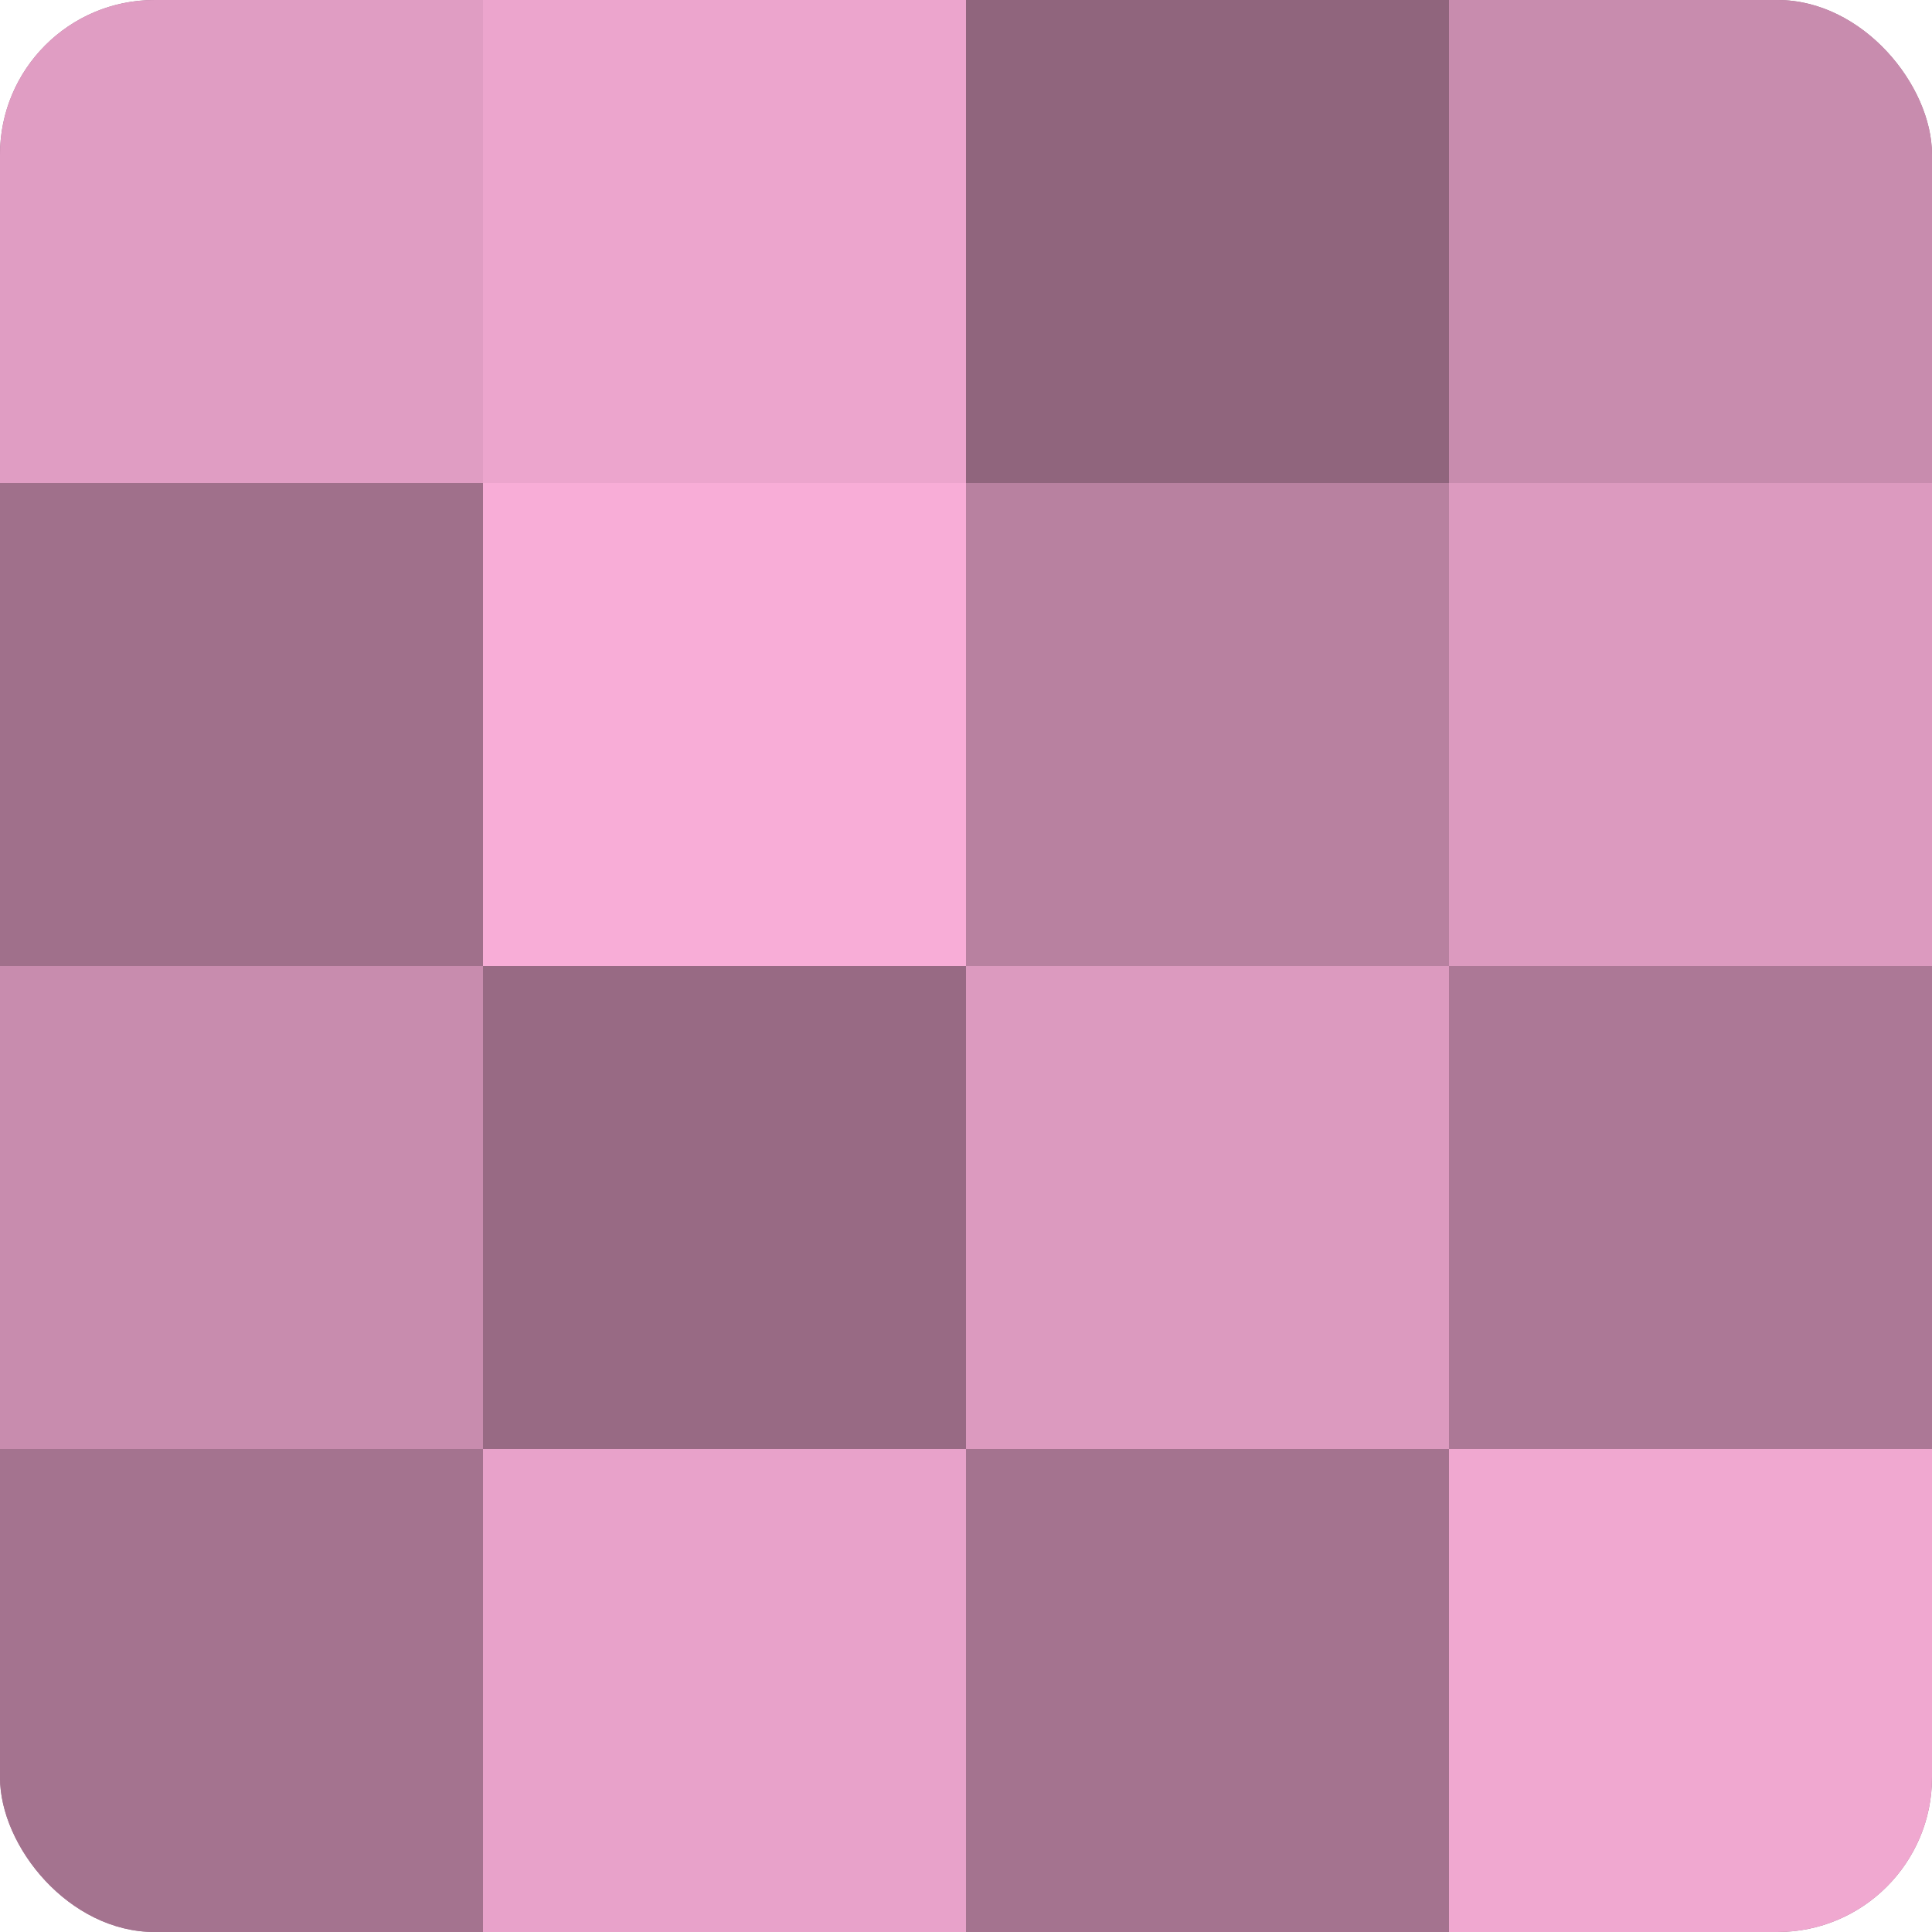
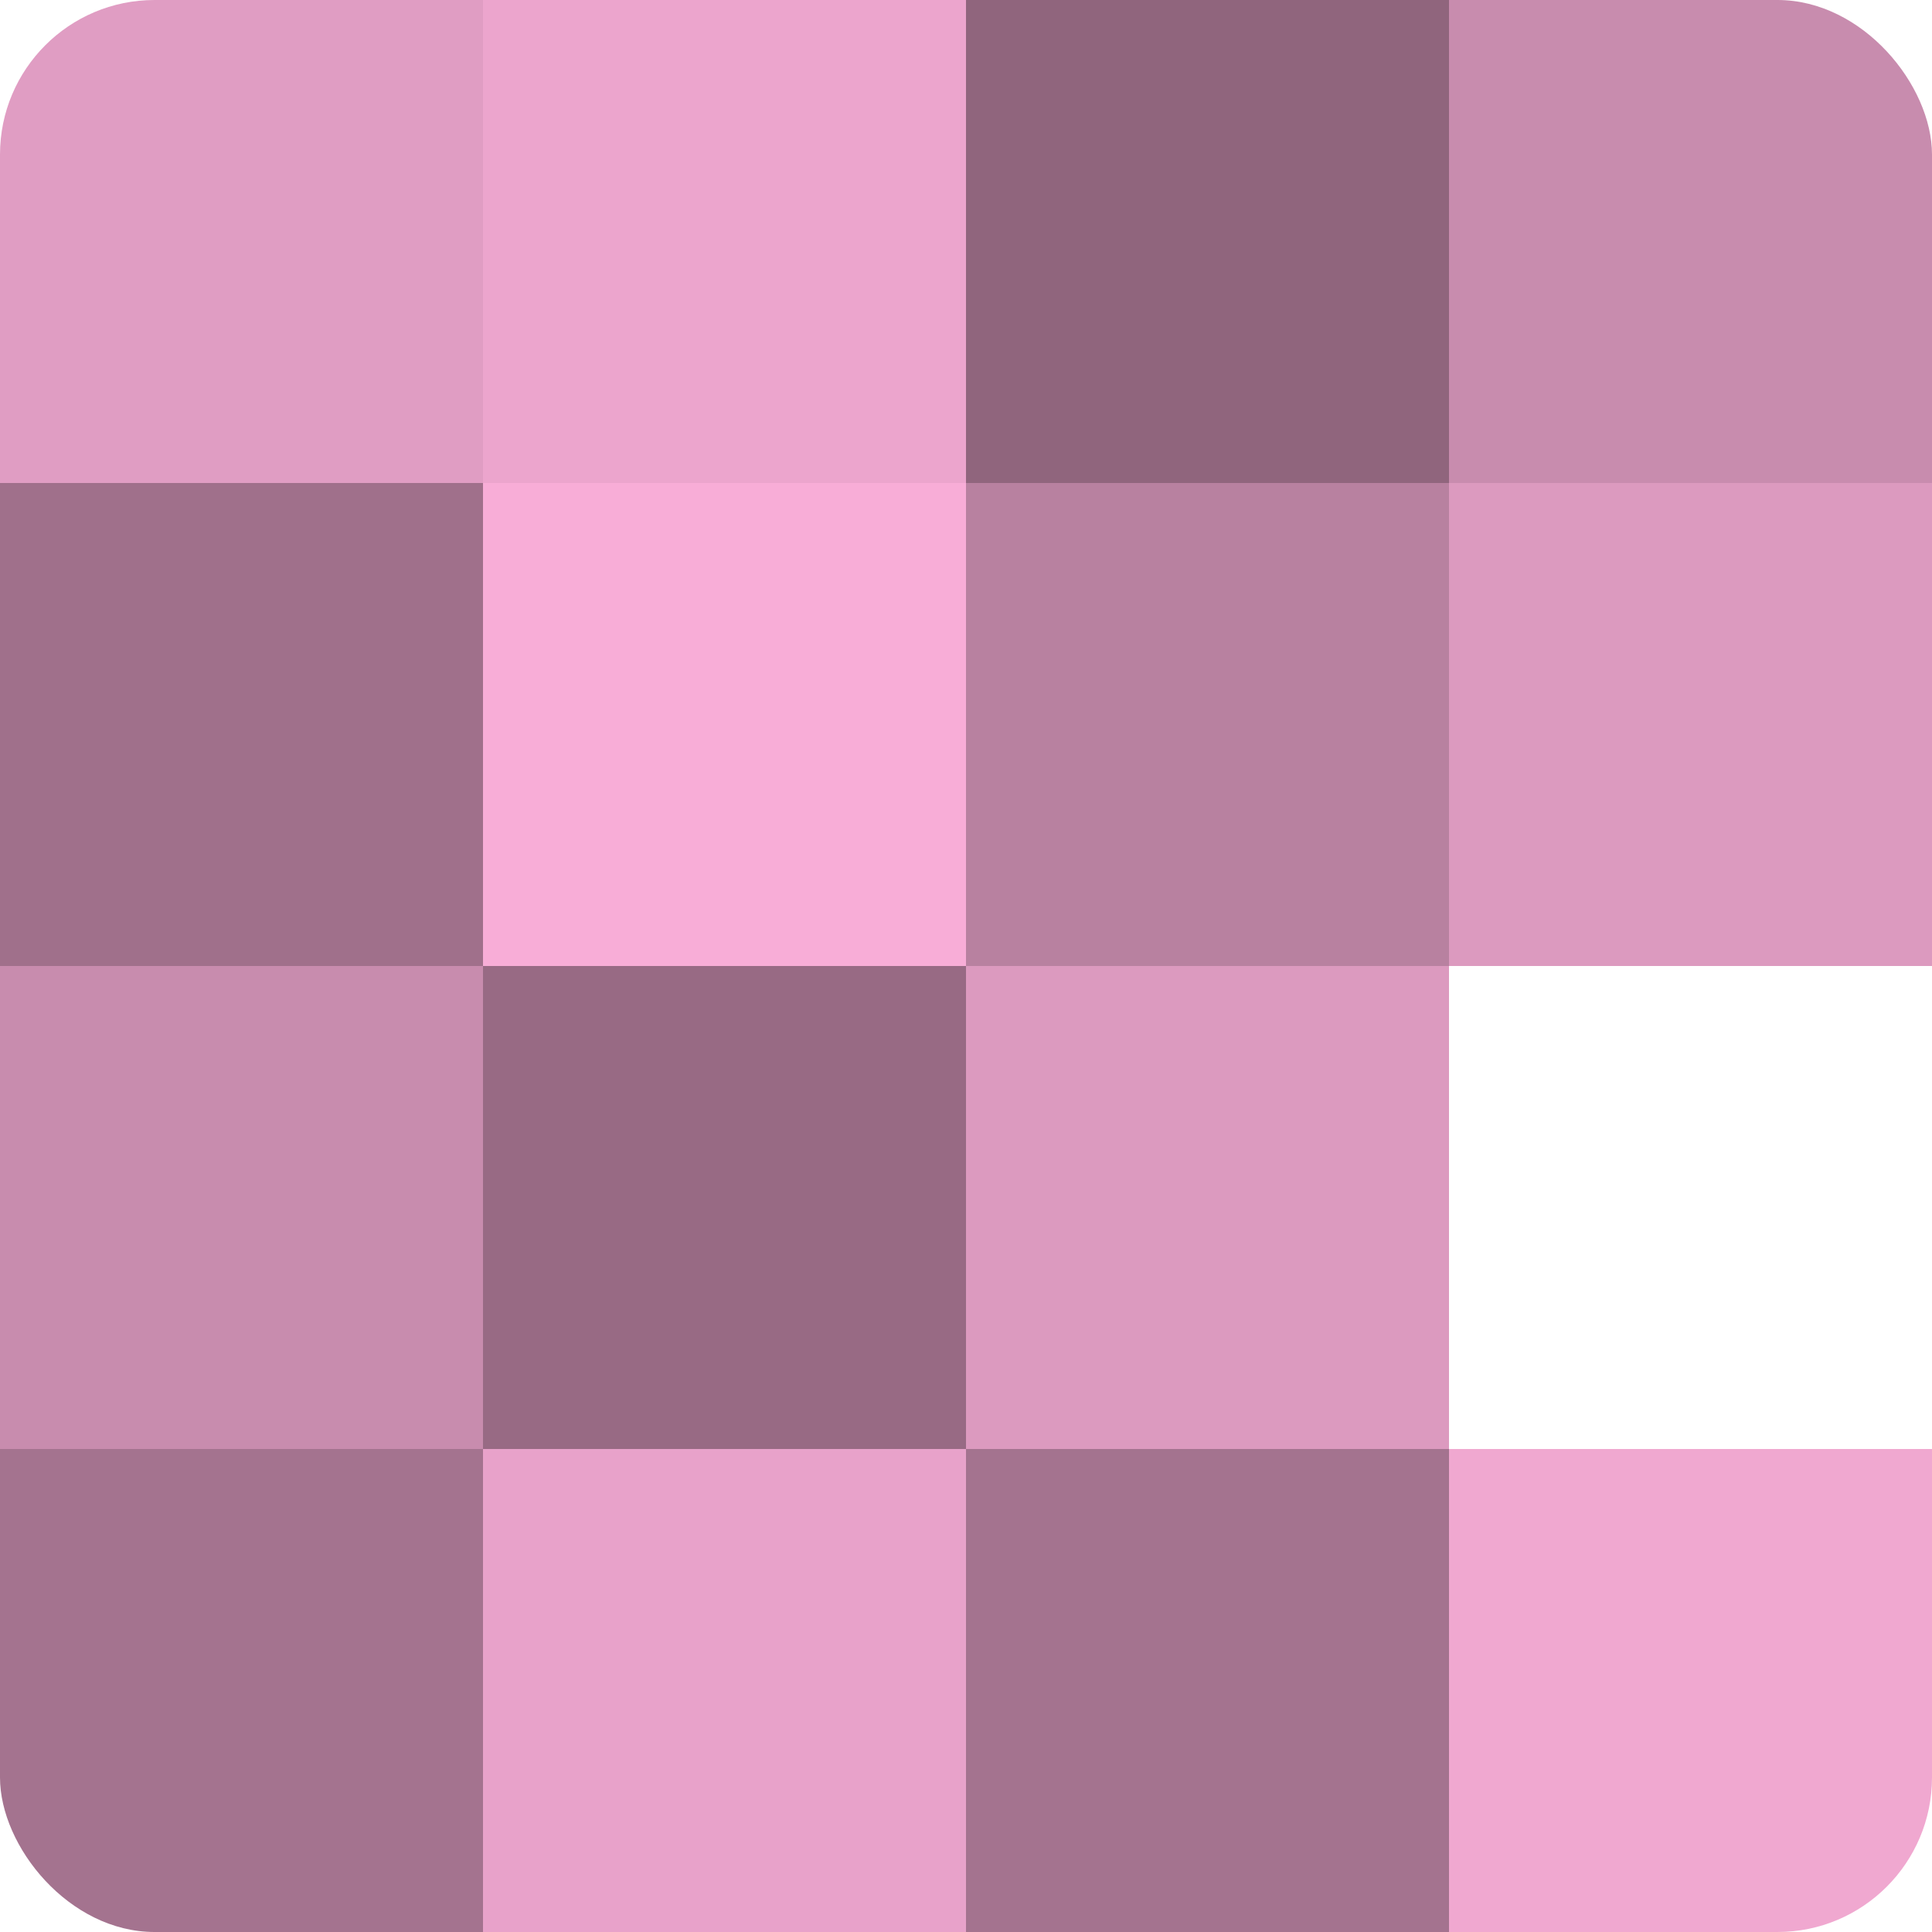
<svg xmlns="http://www.w3.org/2000/svg" width="60" height="60" viewBox="0 0 100 100" preserveAspectRatio="xMidYMid meet">
  <defs>
    <clipPath id="c" width="100" height="100">
      <rect width="100" height="100" rx="8" ry="8" />
    </clipPath>
  </defs>
  <g clip-path="url(#c)">
-     <rect width="100" height="100" fill="#a0708b" />
    <rect width="25" height="25" fill="#e09dc3" />
    <rect y="25" width="25" height="25" fill="#a0708b" />
    <rect y="50" width="25" height="25" fill="#c88cae" />
    <rect y="75" width="25" height="25" fill="#a4738f" />
    <rect x="25" width="25" height="25" fill="#eca5cd" />
    <rect x="25" y="25" width="25" height="25" fill="#f8add7" />
    <rect x="25" y="50" width="25" height="25" fill="#986a84" />
    <rect x="25" y="75" width="25" height="25" fill="#e8a2ca" />
    <rect x="50" width="25" height="25" fill="#90657d" />
    <rect x="50" y="25" width="25" height="25" fill="#b881a0" />
    <rect x="50" y="50" width="25" height="25" fill="#dc9abf" />
    <rect x="50" y="75" width="25" height="25" fill="#a4738f" />
    <rect x="75" width="25" height="25" fill="#c88cae" />
    <rect x="75" y="25" width="25" height="25" fill="#dc9abf" />
-     <rect x="75" y="50" width="25" height="25" fill="#ac7896" />
    <rect x="75" y="75" width="25" height="25" fill="#f0a8d0" />
  </g>
</svg>